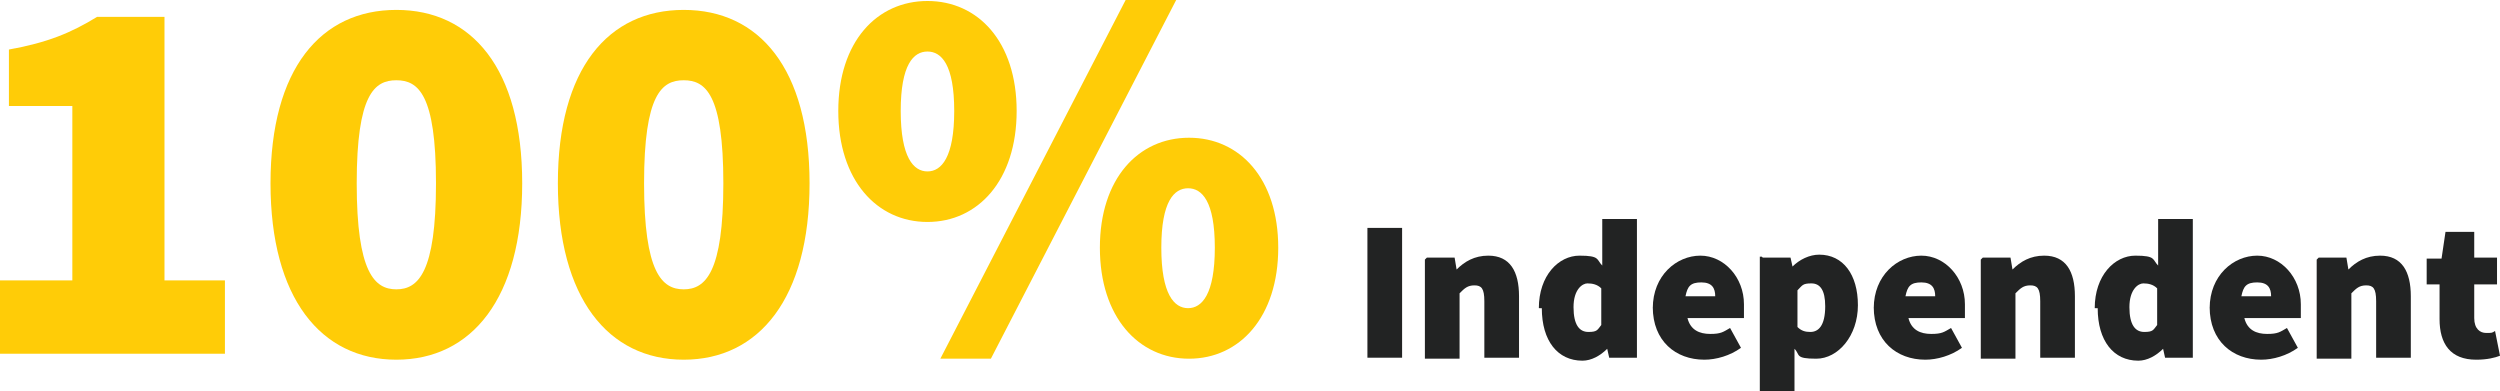
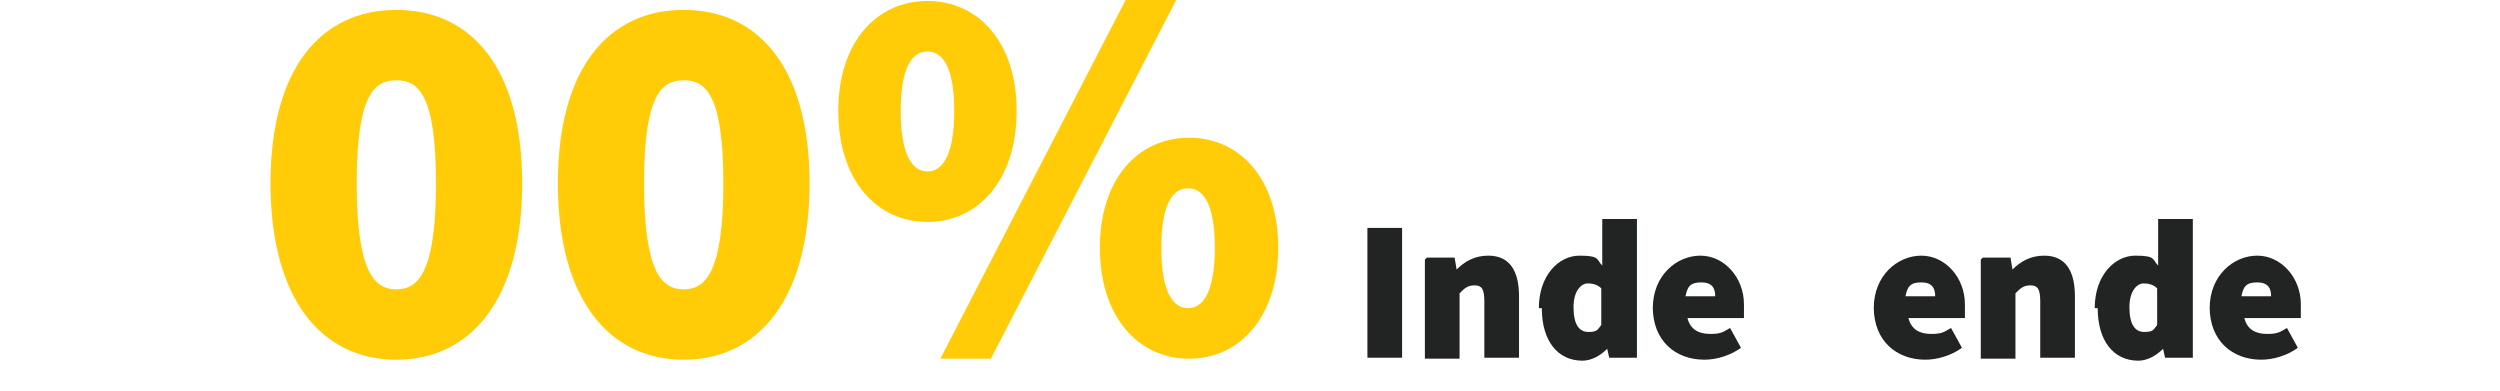
<svg xmlns="http://www.w3.org/2000/svg" id="Ebene_1" width="252.3" height="39.5" version="1.1" viewBox="0 0 252.3 39.5">
  <defs>
    <style>
      .st0 {
        fill: #222323;
      }

      .st1 {
        fill: #ffcc07;
      }
    </style>
  </defs>
  <g>
-     <path class="st1" d="M0,28.3h7.3V10.7H.9v-5.7c3.9-.7,6.3-1.7,8.9-3.3h6.8v26.6h6.1v7.4H0v-7.4h0Z" />
    <path class="st1" d="M27.3,18.5c0-11.6,5.1-17.5,12.7-17.5s12.7,5.9,12.7,17.5-5.1,17.8-12.7,17.8-12.7-6.2-12.7-17.8ZM44,18.5c0-9-1.8-10.4-4-10.4s-4,1.4-4,10.4,1.8,10.7,4,10.7,4-1.7,4-10.7Z" />
    <path class="st1" d="M56.3,18.5c0-11.6,5.1-17.5,12.7-17.5s12.7,5.9,12.7,17.5-5.1,17.8-12.7,17.8-12.7-6.2-12.7-17.8ZM73,18.5c0-9-1.8-10.4-4-10.4s-4,1.4-4,10.4,1.8,10.7,4,10.7,4-1.7,4-10.7Z" />
    <path class="st1" d="M84.6,11.2c0-7,3.9-11.1,9-11.1s9,4.1,9,11.1-3.9,11.2-9,11.2-9-4.2-9-11.2ZM96.3,11.2c0-4.7-1.3-6-2.7-6s-2.7,1.3-2.7,6,1.3,6.1,2.7,6.1,2.7-1.4,2.7-6.1ZM113.6,0h5.1l-18.7,36.2h-5.1L113.6,0ZM111,25c0-7,3.9-11.1,9-11.1s9,4.1,9,11.1-3.9,11.2-9,11.2-9-4.2-9-11.2ZM122.6,25c0-4.7-1.3-6-2.7-6s-2.7,1.3-2.7,6,1.3,6.1,2.7,6.1,2.7-1.4,2.7-6.1Z" />
  </g>
  <g>
    <path class="st0" d="M138,23h3.5v13.1h-3.5v-13.1Z" />
    <path class="st0" d="M144,26h2.8l.2,1.2h0c.8-.8,1.8-1.4,3.2-1.4,2.2,0,3.1,1.6,3.1,4.1v6.2h-3.5v-5.7c0-1.3-.3-1.6-1-1.6s-1,.3-1.5.8v6.6h-3.5v-10l.2-.2Z" />
    <path class="st0" d="M155.3,31.1c0-3.3,2-5.3,4.1-5.3s1.7.4,2.3,1v-1.4c0,0,0-3.3,0-3.3h3.5v14h-2.8l-.2-.9h0c-.7.7-1.6,1.2-2.5,1.2-2.5,0-4.1-2-4.1-5.3h-.2ZM161.6,32.8v-3.7c-.4-.4-.9-.5-1.4-.5s-1.4.6-1.4,2.4.6,2.5,1.5,2.5.9-.2,1.3-.7h0Z" />
    <path class="st0" d="M166.8,31.1c0-3.3,2.4-5.3,4.8-5.3s4.4,2.2,4.4,4.9,0,1.2,0,1.4h-5.7c.3,1.2,1.2,1.6,2.3,1.6s1.3-.2,2-.6l1.1,2c-1.1.8-2.5,1.2-3.7,1.2-2.9,0-5.2-1.9-5.2-5.3h.1ZM173.1,29.9c0-.8-.3-1.4-1.4-1.4s-1.4.4-1.6,1.4h3Z" />
-     <path class="st0" d="M177.9,26h2.8l.2.9h0c.7-.7,1.7-1.2,2.7-1.2,2.4,0,3.9,2,3.9,5.1s-2,5.4-4.2,5.4-1.6-.4-2.2-1v1.5c0,0,0,2.8,0,2.8h-3.5v-13.6h.2ZM184.2,30.9c0-1.6-.5-2.3-1.4-2.3s-.9.2-1.4.7v3.7c.4.4.8.5,1.3.5.8,0,1.5-.6,1.5-2.6h0Z" />
    <path class="st0" d="M189.1,31.1c0-3.3,2.4-5.3,4.8-5.3s4.4,2.2,4.4,4.9,0,1.2,0,1.4h-5.7c.3,1.2,1.2,1.6,2.3,1.6s1.3-.2,2-.6l1.1,2c-1.1.8-2.5,1.2-3.7,1.2-2.9,0-5.2-1.9-5.2-5.3h.1ZM195.3,29.9c0-.8-.3-1.4-1.4-1.4s-1.4.4-1.6,1.4h3Z" />
    <path class="st0" d="M200.1,26h2.8l.2,1.2h0c.8-.8,1.8-1.4,3.2-1.4,2.2,0,3.1,1.6,3.1,4.1v6.2h-3.5v-5.7c0-1.3-.3-1.6-1-1.6s-1,.3-1.5.8v6.6h-3.5v-10l.2-.2Z" />
    <path class="st0" d="M211.4,31.1c0-3.3,2-5.3,4.1-5.3s1.7.4,2.3,1v-1.4c0,0,0-3.3,0-3.3h3.5v14h-2.8l-.2-.9h0c-.7.7-1.6,1.2-2.5,1.2-2.5,0-4.1-2-4.1-5.3h-.2ZM217.7,32.8v-3.7c-.4-.4-.9-.5-1.4-.5s-1.4.6-1.4,2.4.6,2.5,1.5,2.5.9-.2,1.3-.7h0Z" />
    <path class="st0" d="M223,31.1c0-3.3,2.4-5.3,4.8-5.3s4.4,2.2,4.4,4.9,0,1.2,0,1.4h-5.7c.3,1.2,1.2,1.6,2.3,1.6s1.3-.2,2-.6l1.1,2c-1.1.8-2.5,1.2-3.7,1.2-2.9,0-5.2-1.9-5.2-5.3h.1ZM229.2,29.9c0-.8-.3-1.4-1.4-1.4s-1.4.4-1.6,1.4h3Z" />
-     <path class="st0" d="M234,26h2.8l.2,1.2h0c.8-.8,1.8-1.4,3.2-1.4,2.2,0,3.1,1.6,3.1,4.1v6.2h-3.5v-5.7c0-1.3-.3-1.6-1-1.6s-1,.3-1.5.8v6.6h-3.5v-10l.2-.2Z" />
-     <path class="st0" d="M246.2,32.2v-3.5h-1.3v-2.6h1.5c0,0,.4-2.7.4-2.7h2.9v2.6h2.3v2.7h-2.3v3.4c0,1.1.6,1.5,1.2,1.5s.6,0,.9-.2l.5,2.5c-.5.2-1.3.4-2.4.4-2.6,0-3.7-1.6-3.7-4.1h0Z" />
  </g>
</svg>